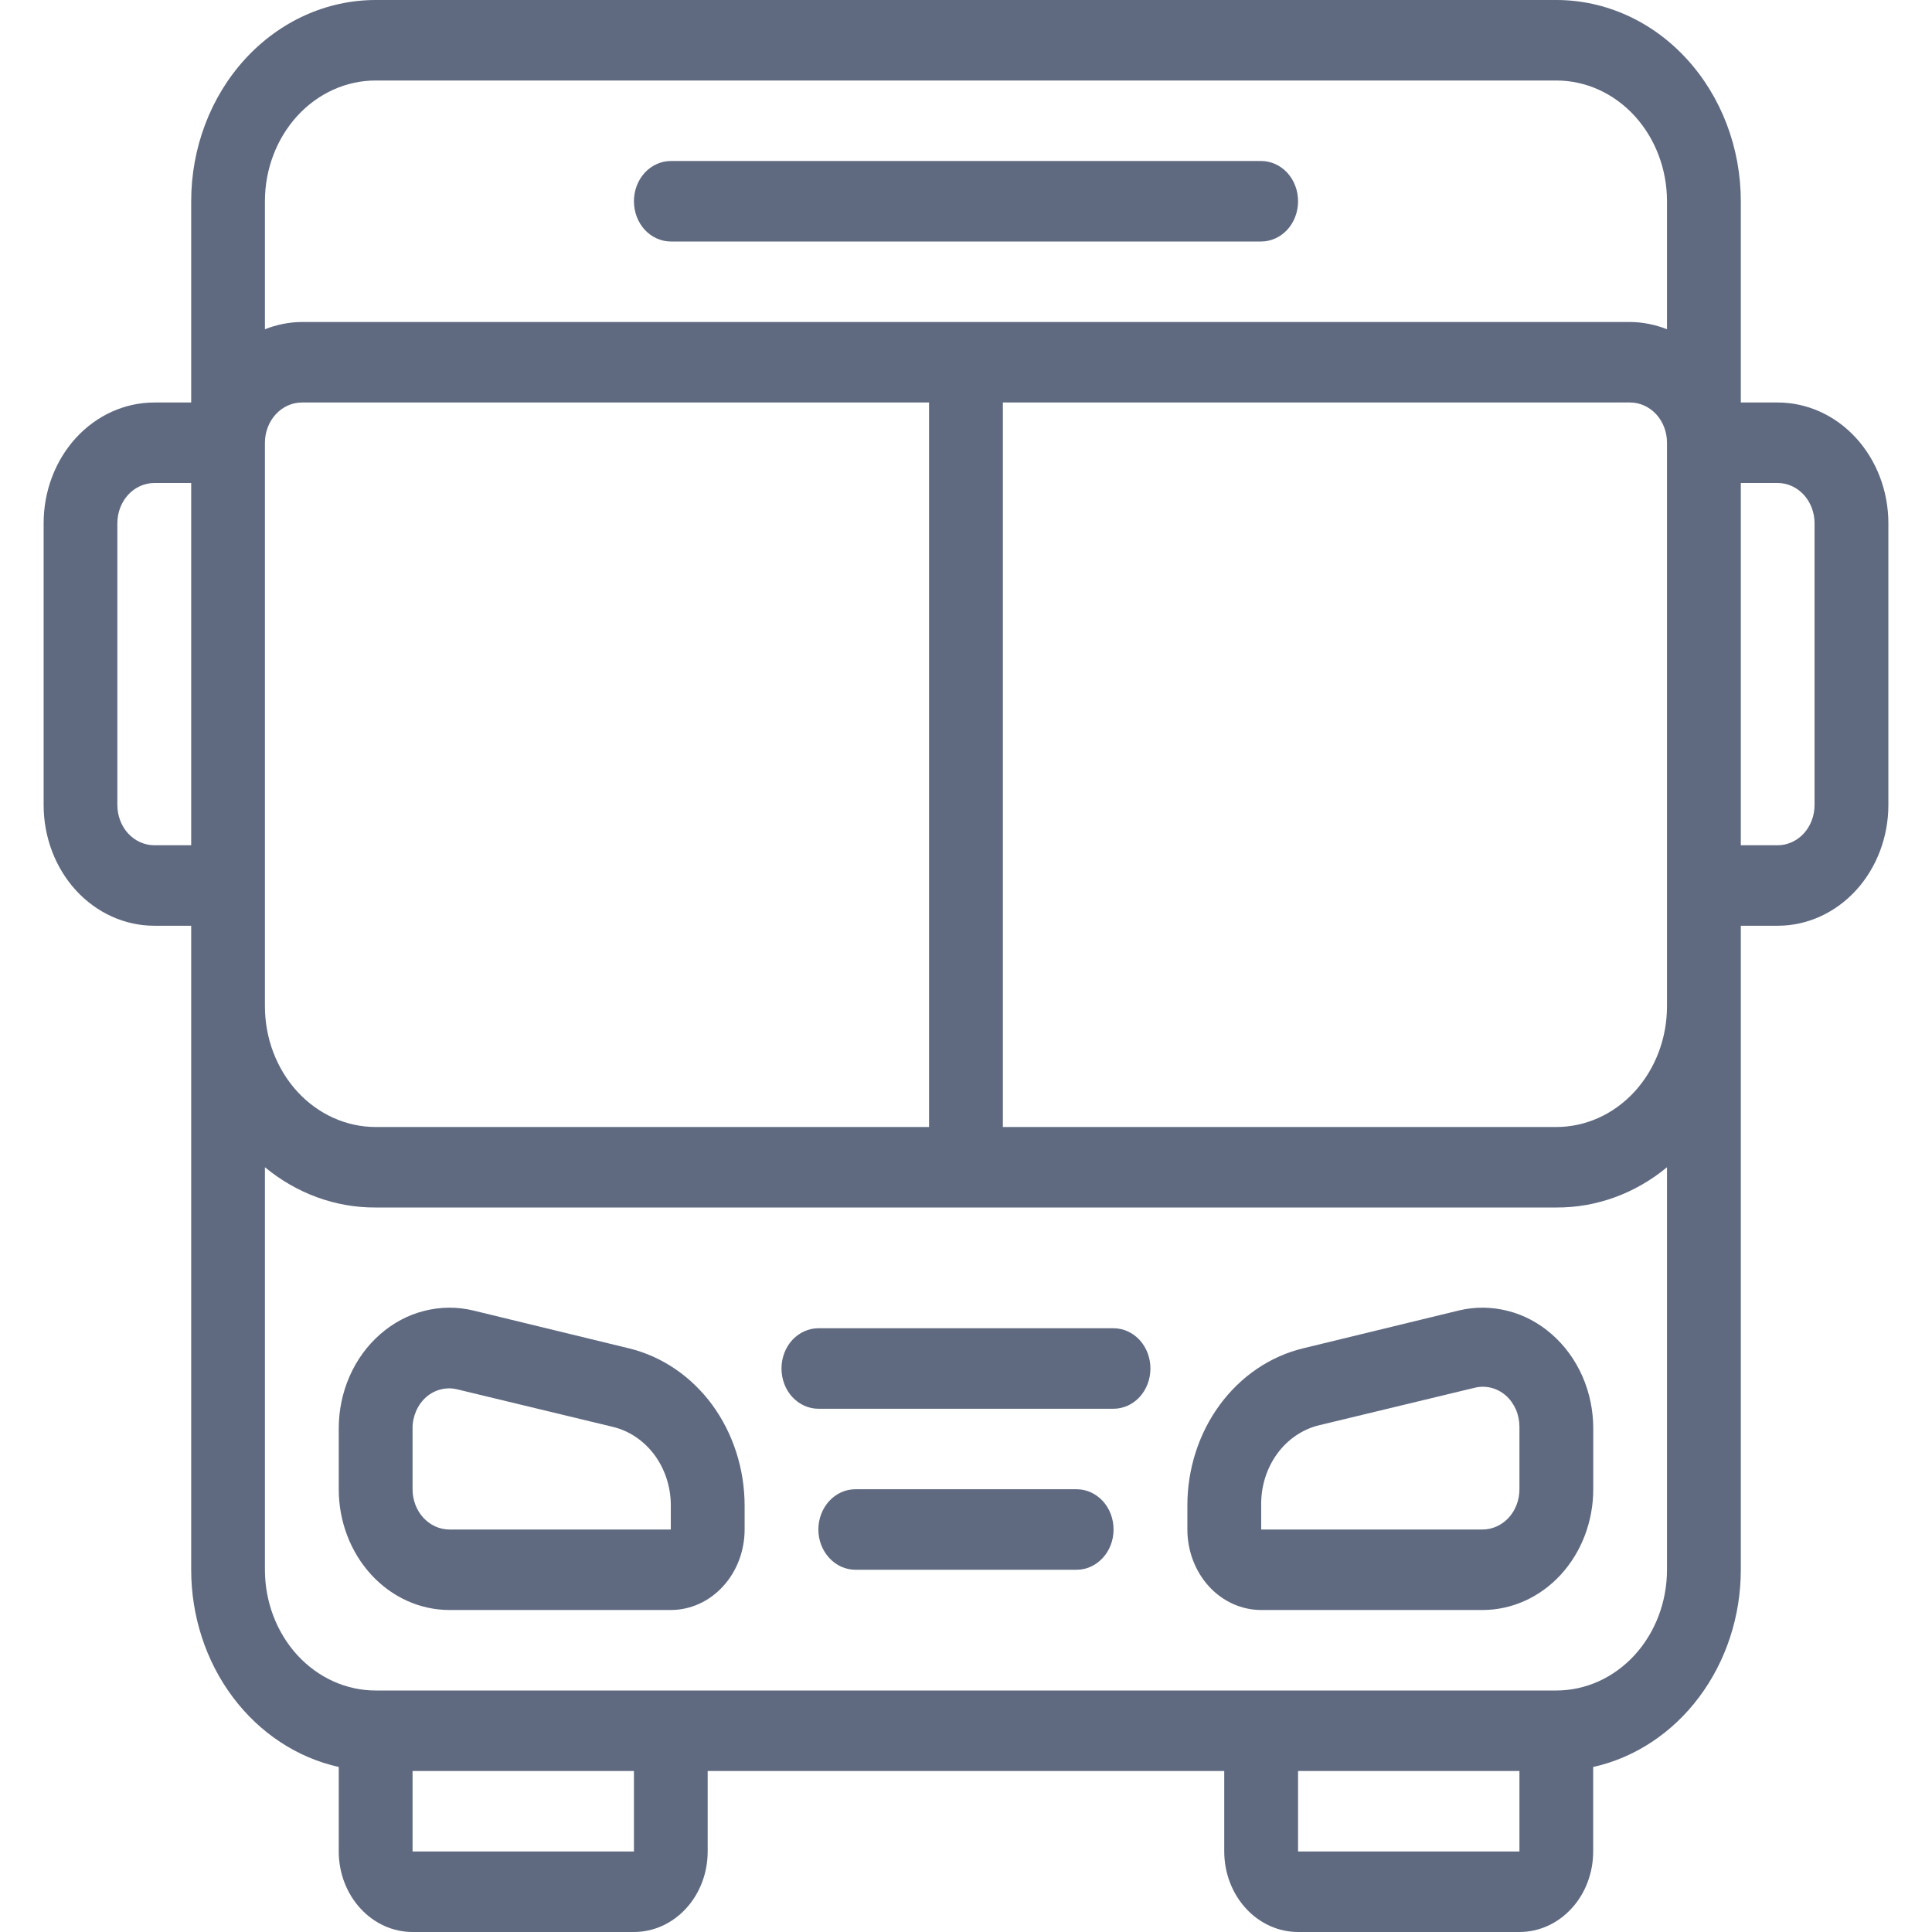
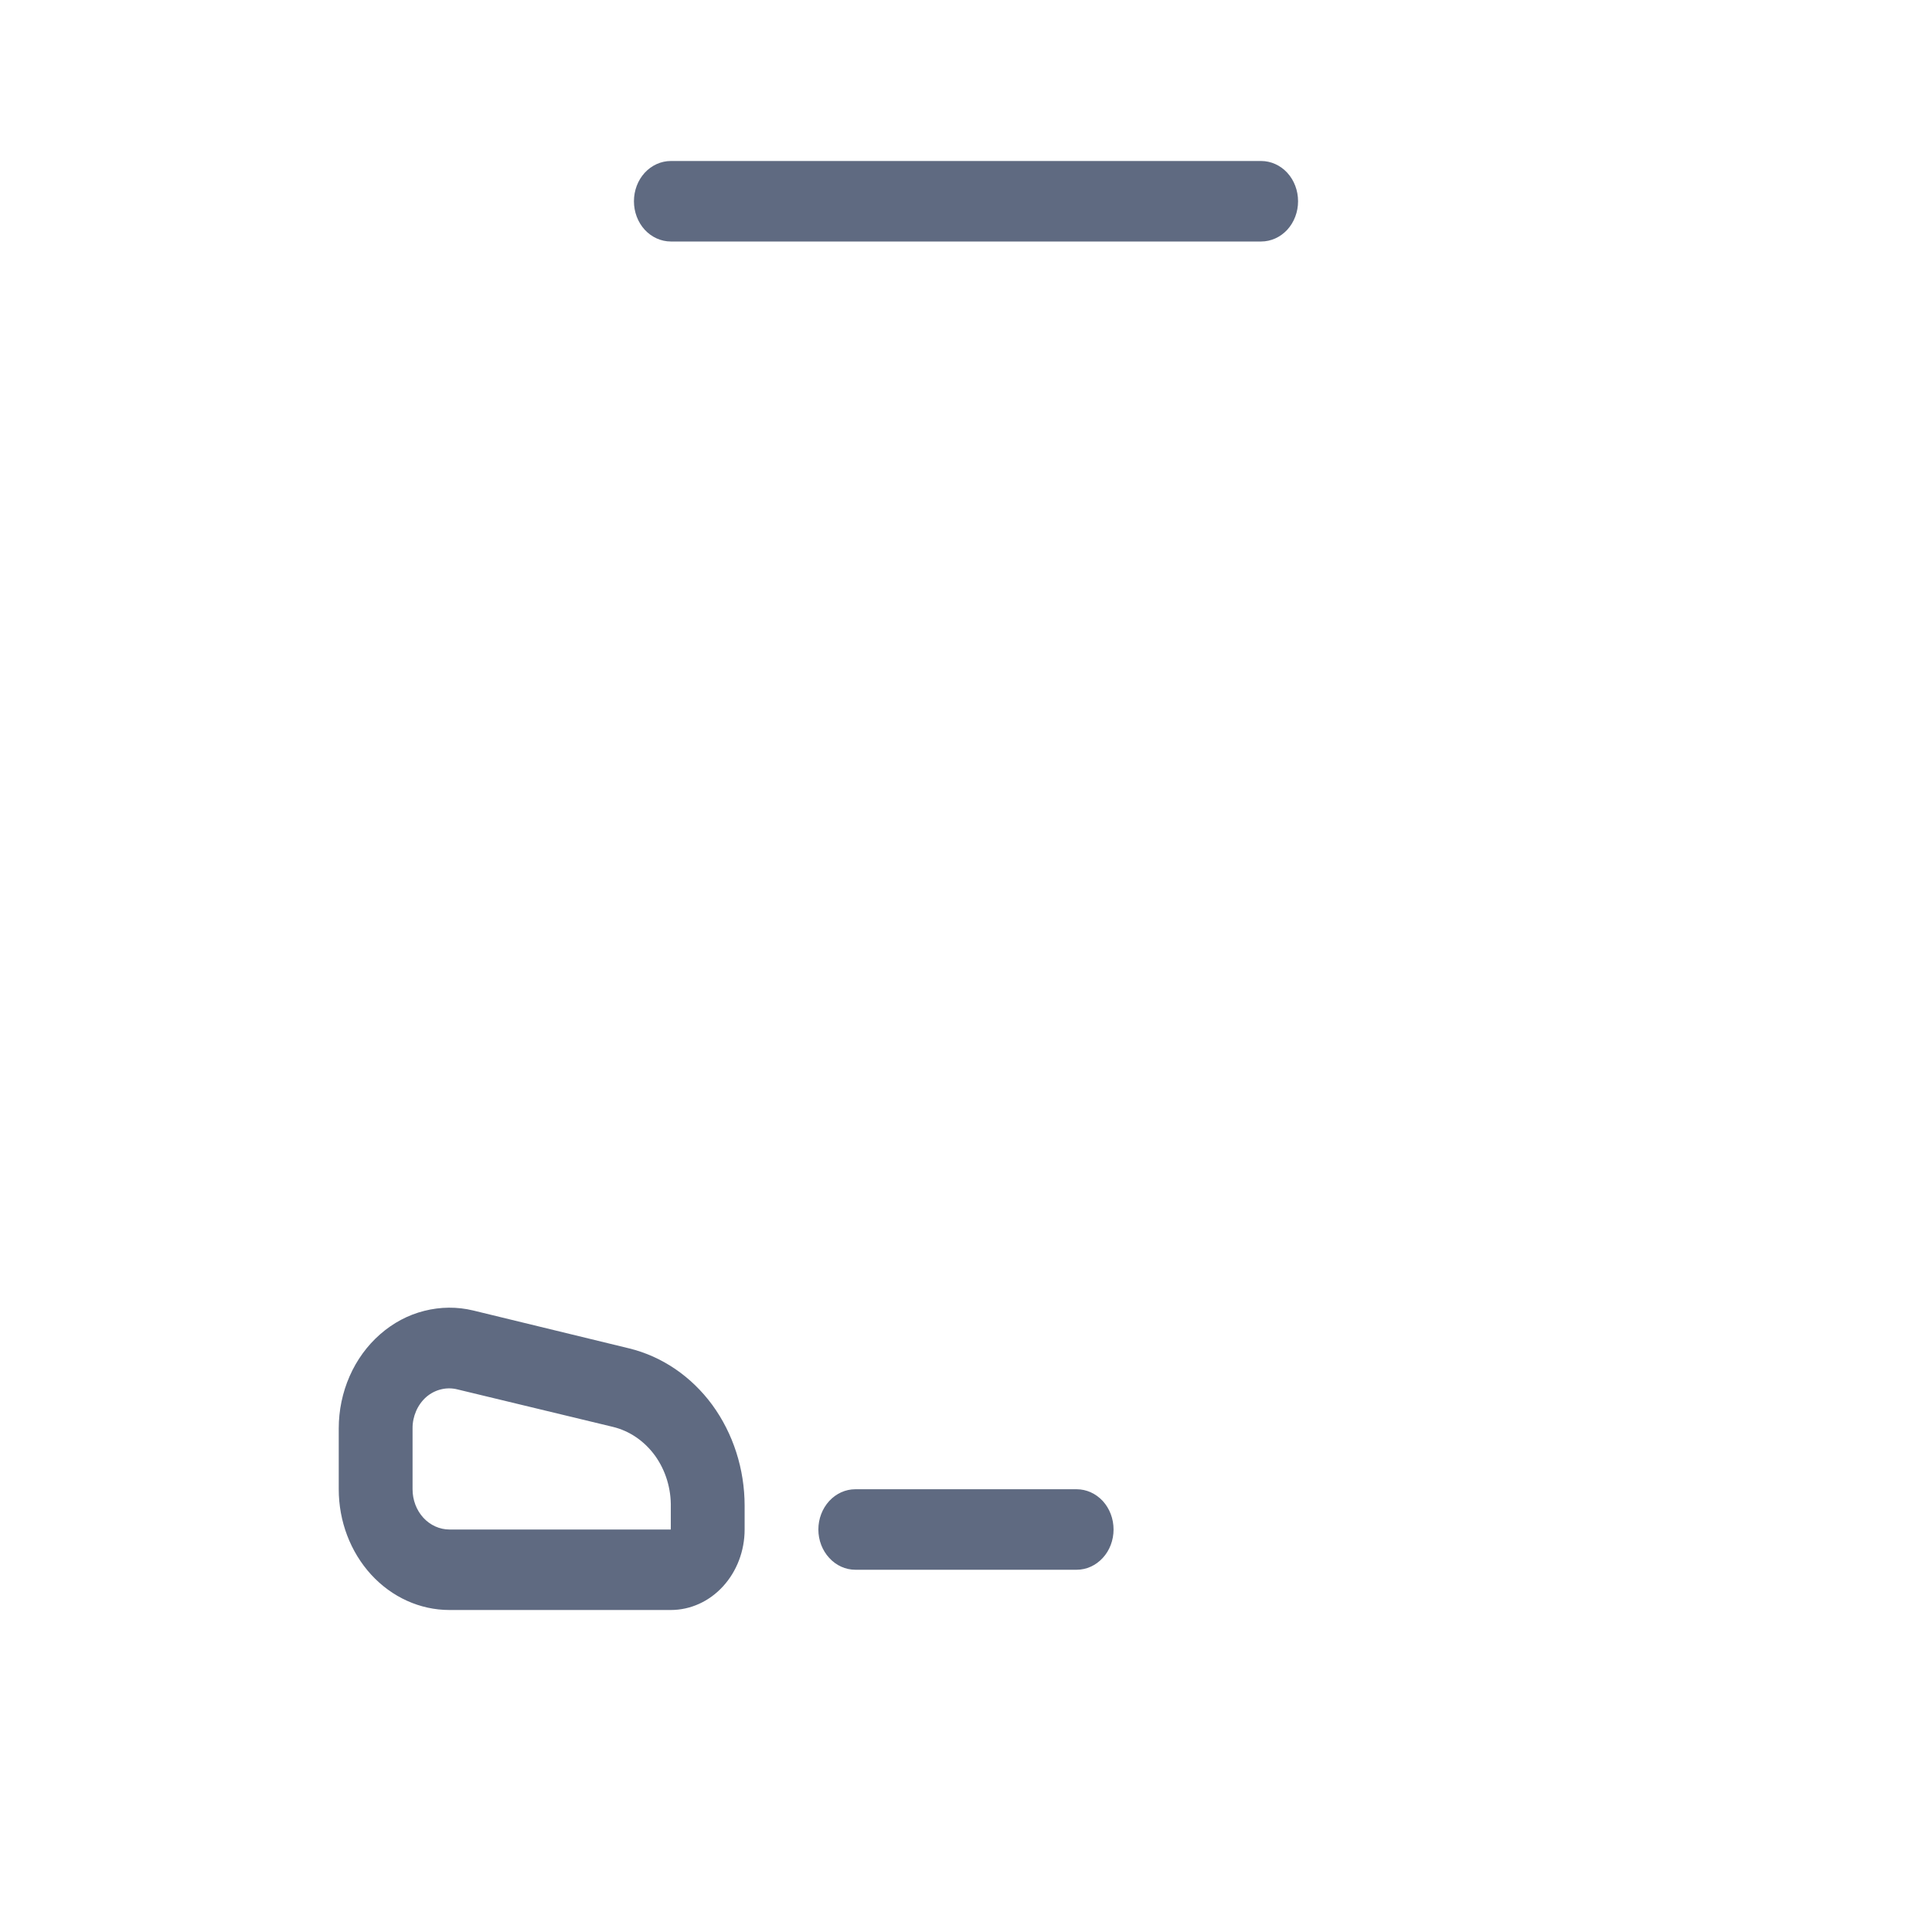
<svg xmlns="http://www.w3.org/2000/svg" width="24" height="24" viewBox="0 0 24 24" fill="none">
  <g clip-path="url(#clip0_508_1166)">
-     <path d="M22.083 5H21.625V2.5C21.625 1.837 21.383 1.201 20.953 0.732C20.524 0.263 19.941 0 19.333 0H4.666C4.059 0 3.476 0.263 3.046 0.732C2.616 1.201 2.375 1.837 2.375 2.5V5H1.917C1.552 5 1.202 5.158 0.944 5.439C0.686 5.721 0.542 6.102 0.542 6.5V10C0.542 10.398 0.686 10.779 0.944 11.061C1.202 11.342 1.552 11.5 1.917 11.5H2.375V19.5C2.375 20.076 2.557 20.635 2.891 21.081C3.225 21.528 3.691 21.835 4.208 21.95V23C4.208 23.265 4.305 23.52 4.477 23.707C4.649 23.895 4.882 24 5.125 24H7.875C8.118 24 8.351 23.895 8.523 23.707C8.695 23.52 8.791 23.265 8.791 23V22H15.208V23C15.208 23.265 15.305 23.52 15.477 23.707C15.649 23.895 15.882 24 16.125 24H18.875C19.118 24 19.351 23.895 19.523 23.707C19.695 23.52 19.791 23.265 19.791 23V21.95C20.309 21.835 20.774 21.528 21.108 21.081C21.442 20.635 21.625 20.076 21.625 19.5V11.5H22.083C22.448 11.5 22.797 11.342 23.055 11.061C23.313 10.779 23.458 10.398 23.458 10V6.5C23.458 6.102 23.313 5.721 23.055 5.439C22.797 5.158 22.448 5 22.083 5ZM4.666 14C4.302 14 3.952 13.842 3.694 13.561C3.436 13.279 3.291 12.898 3.291 12.5V5.5C3.291 5.367 3.34 5.24 3.426 5.146C3.512 5.053 3.628 5 3.75 5H11.541V14H4.666ZM12.458 5H20.25C20.371 5 20.488 5.053 20.574 5.146C20.66 5.24 20.708 5.367 20.708 5.5V12.5C20.708 12.898 20.563 13.279 20.305 13.561C20.047 13.842 19.698 14 19.333 14H12.458V5ZM4.666 1H19.333C19.698 1 20.047 1.158 20.305 1.439C20.563 1.721 20.708 2.102 20.708 2.5V4.09C20.561 4.032 20.406 4.001 20.25 4H3.75C3.593 4.001 3.438 4.032 3.291 4.09V2.5C3.291 2.102 3.436 1.721 3.694 1.439C3.952 1.158 4.302 1 4.666 1ZM1.917 10.5C1.795 10.5 1.678 10.447 1.592 10.354C1.506 10.26 1.458 10.133 1.458 10V6.5C1.458 6.367 1.506 6.24 1.592 6.146C1.678 6.053 1.795 6 1.917 6H2.375V10.5H1.917ZM7.875 23H5.125V22H7.875V23ZM16.125 23V22H18.875V23H16.125ZM19.333 21H4.666C4.302 21 3.952 20.842 3.694 20.561C3.436 20.279 3.291 19.898 3.291 19.5V14.5C3.687 14.827 4.17 15.003 4.666 15H19.333C19.829 15.003 20.313 14.827 20.708 14.5V19.5C20.708 19.898 20.563 20.279 20.305 20.561C20.047 20.842 19.698 21 19.333 21ZM22.541 10C22.541 10.133 22.493 10.26 22.407 10.354C22.321 10.447 22.205 10.5 22.083 10.5H21.625V6H22.083C22.205 6 22.321 6.053 22.407 6.146C22.493 6.24 22.541 6.367 22.541 6.5V10Z" fill="#5F6A81" />
    <path d="M8.333 3H15.667C15.788 3 15.905 2.947 15.991 2.854C16.077 2.76 16.125 2.633 16.125 2.5C16.125 2.367 16.077 2.24 15.991 2.146C15.905 2.053 15.788 2 15.667 2H8.333C8.212 2 8.095 2.053 8.009 2.146C7.923 2.24 7.875 2.367 7.875 2.5C7.875 2.633 7.923 2.76 8.009 2.854C8.095 2.947 8.212 3 8.333 3Z" fill="#5F6A81" />
    <path d="M7.815 16.75L5.881 16.28C5.68 16.231 5.471 16.233 5.271 16.284C5.07 16.334 4.883 16.434 4.722 16.575C4.562 16.715 4.432 16.893 4.343 17.096C4.254 17.299 4.208 17.52 4.208 17.745V18.5C4.208 18.898 4.353 19.279 4.611 19.561C4.869 19.842 5.218 20 5.583 20H8.333C8.576 20 8.809 19.895 8.981 19.707C9.153 19.52 9.25 19.265 9.25 19V18.705C9.25 18.25 9.108 17.808 8.848 17.452C8.587 17.097 8.222 16.849 7.815 16.75ZM5.583 19C5.461 19 5.345 18.947 5.259 18.854C5.173 18.76 5.125 18.633 5.125 18.5V17.745C5.124 17.67 5.14 17.596 5.169 17.529C5.198 17.462 5.241 17.402 5.294 17.355C5.348 17.308 5.412 17.275 5.479 17.259C5.547 17.242 5.617 17.243 5.684 17.26L7.613 17.725C7.821 17.775 8.006 17.902 8.138 18.084C8.269 18.267 8.338 18.493 8.333 18.725V19H5.583Z" fill="#5F6A81" />
-     <path d="M18.119 16.28L16.185 16.75C15.777 16.849 15.413 17.097 15.152 17.452C14.891 17.808 14.749 18.25 14.75 18.705V19C14.75 19.265 14.847 19.52 15.018 19.707C15.19 19.895 15.424 20 15.667 20H18.417C18.781 20 19.131 19.842 19.389 19.561C19.647 19.279 19.792 18.898 19.792 18.5V17.745C19.792 17.52 19.746 17.299 19.657 17.096C19.567 16.893 19.438 16.715 19.277 16.575C19.117 16.434 18.929 16.334 18.729 16.284C18.528 16.233 18.32 16.231 18.119 16.28ZM18.875 18.5C18.875 18.633 18.827 18.76 18.741 18.854C18.655 18.947 18.538 19 18.417 19H15.667V18.705C15.662 18.473 15.731 18.247 15.862 18.064C15.993 17.882 16.179 17.755 16.386 17.705L18.316 17.24C18.383 17.223 18.453 17.222 18.521 17.239C18.588 17.255 18.651 17.288 18.705 17.335C18.759 17.382 18.801 17.442 18.831 17.509C18.86 17.576 18.875 17.65 18.875 17.725V18.5Z" fill="#5F6A81" />
    <path d="M13.375 18.5H10.625C10.503 18.5 10.387 18.553 10.301 18.646C10.215 18.74 10.166 18.867 10.166 19C10.166 19.133 10.215 19.26 10.301 19.353C10.387 19.447 10.503 19.5 10.625 19.5H13.375C13.496 19.5 13.613 19.447 13.699 19.353C13.785 19.26 13.833 19.133 13.833 19C13.833 18.867 13.785 18.74 13.699 18.646C13.613 18.553 13.496 18.5 13.375 18.5Z" fill="#5F6A81" />
-     <path d="M13.833 16.5H10.166C10.045 16.5 9.928 16.553 9.842 16.646C9.756 16.74 9.708 16.867 9.708 17C9.708 17.133 9.756 17.26 9.842 17.354C9.928 17.447 10.045 17.5 10.166 17.5H13.833C13.954 17.5 14.071 17.447 14.157 17.354C14.243 17.26 14.291 17.133 14.291 17C14.291 16.867 14.243 16.74 14.157 16.646C14.071 16.553 13.954 16.5 13.833 16.5Z" fill="#5F6A81" />
  </g>
  <defs>
    <clipPath id="clip0_508_1166">
      <rect width="24" height="24" fill="white" />
    </clipPath>
  </defs>
</svg>